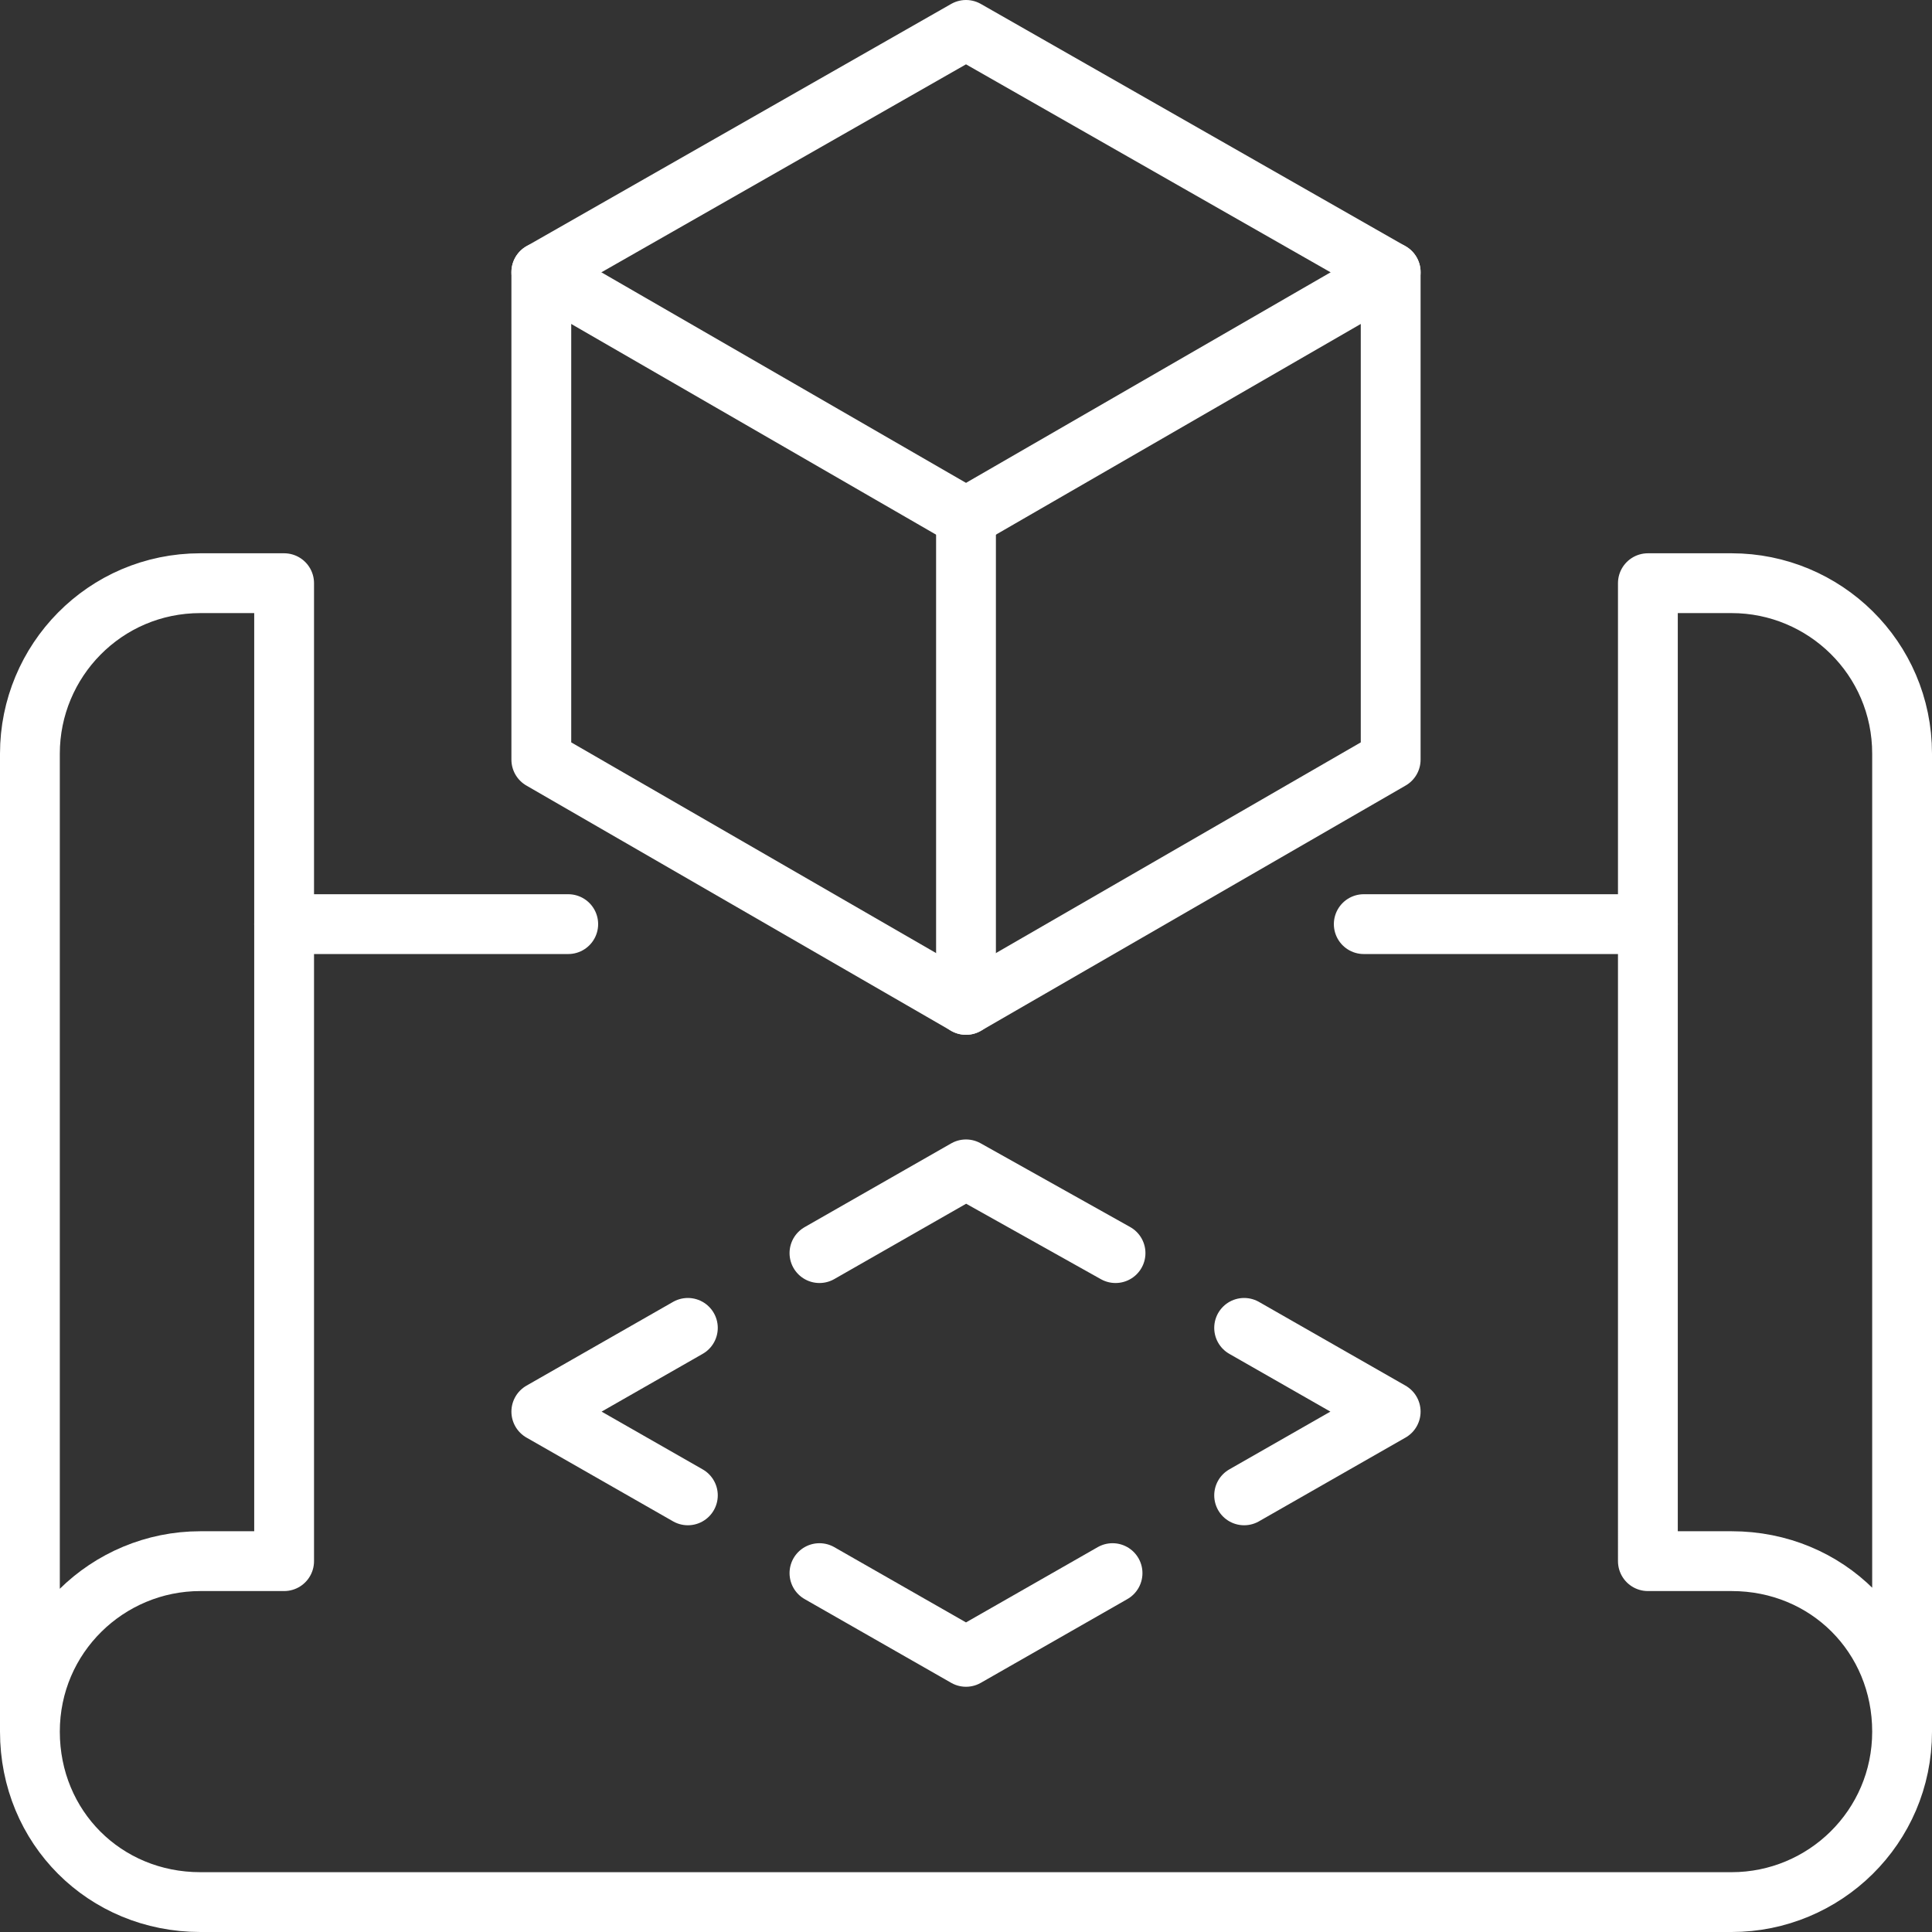
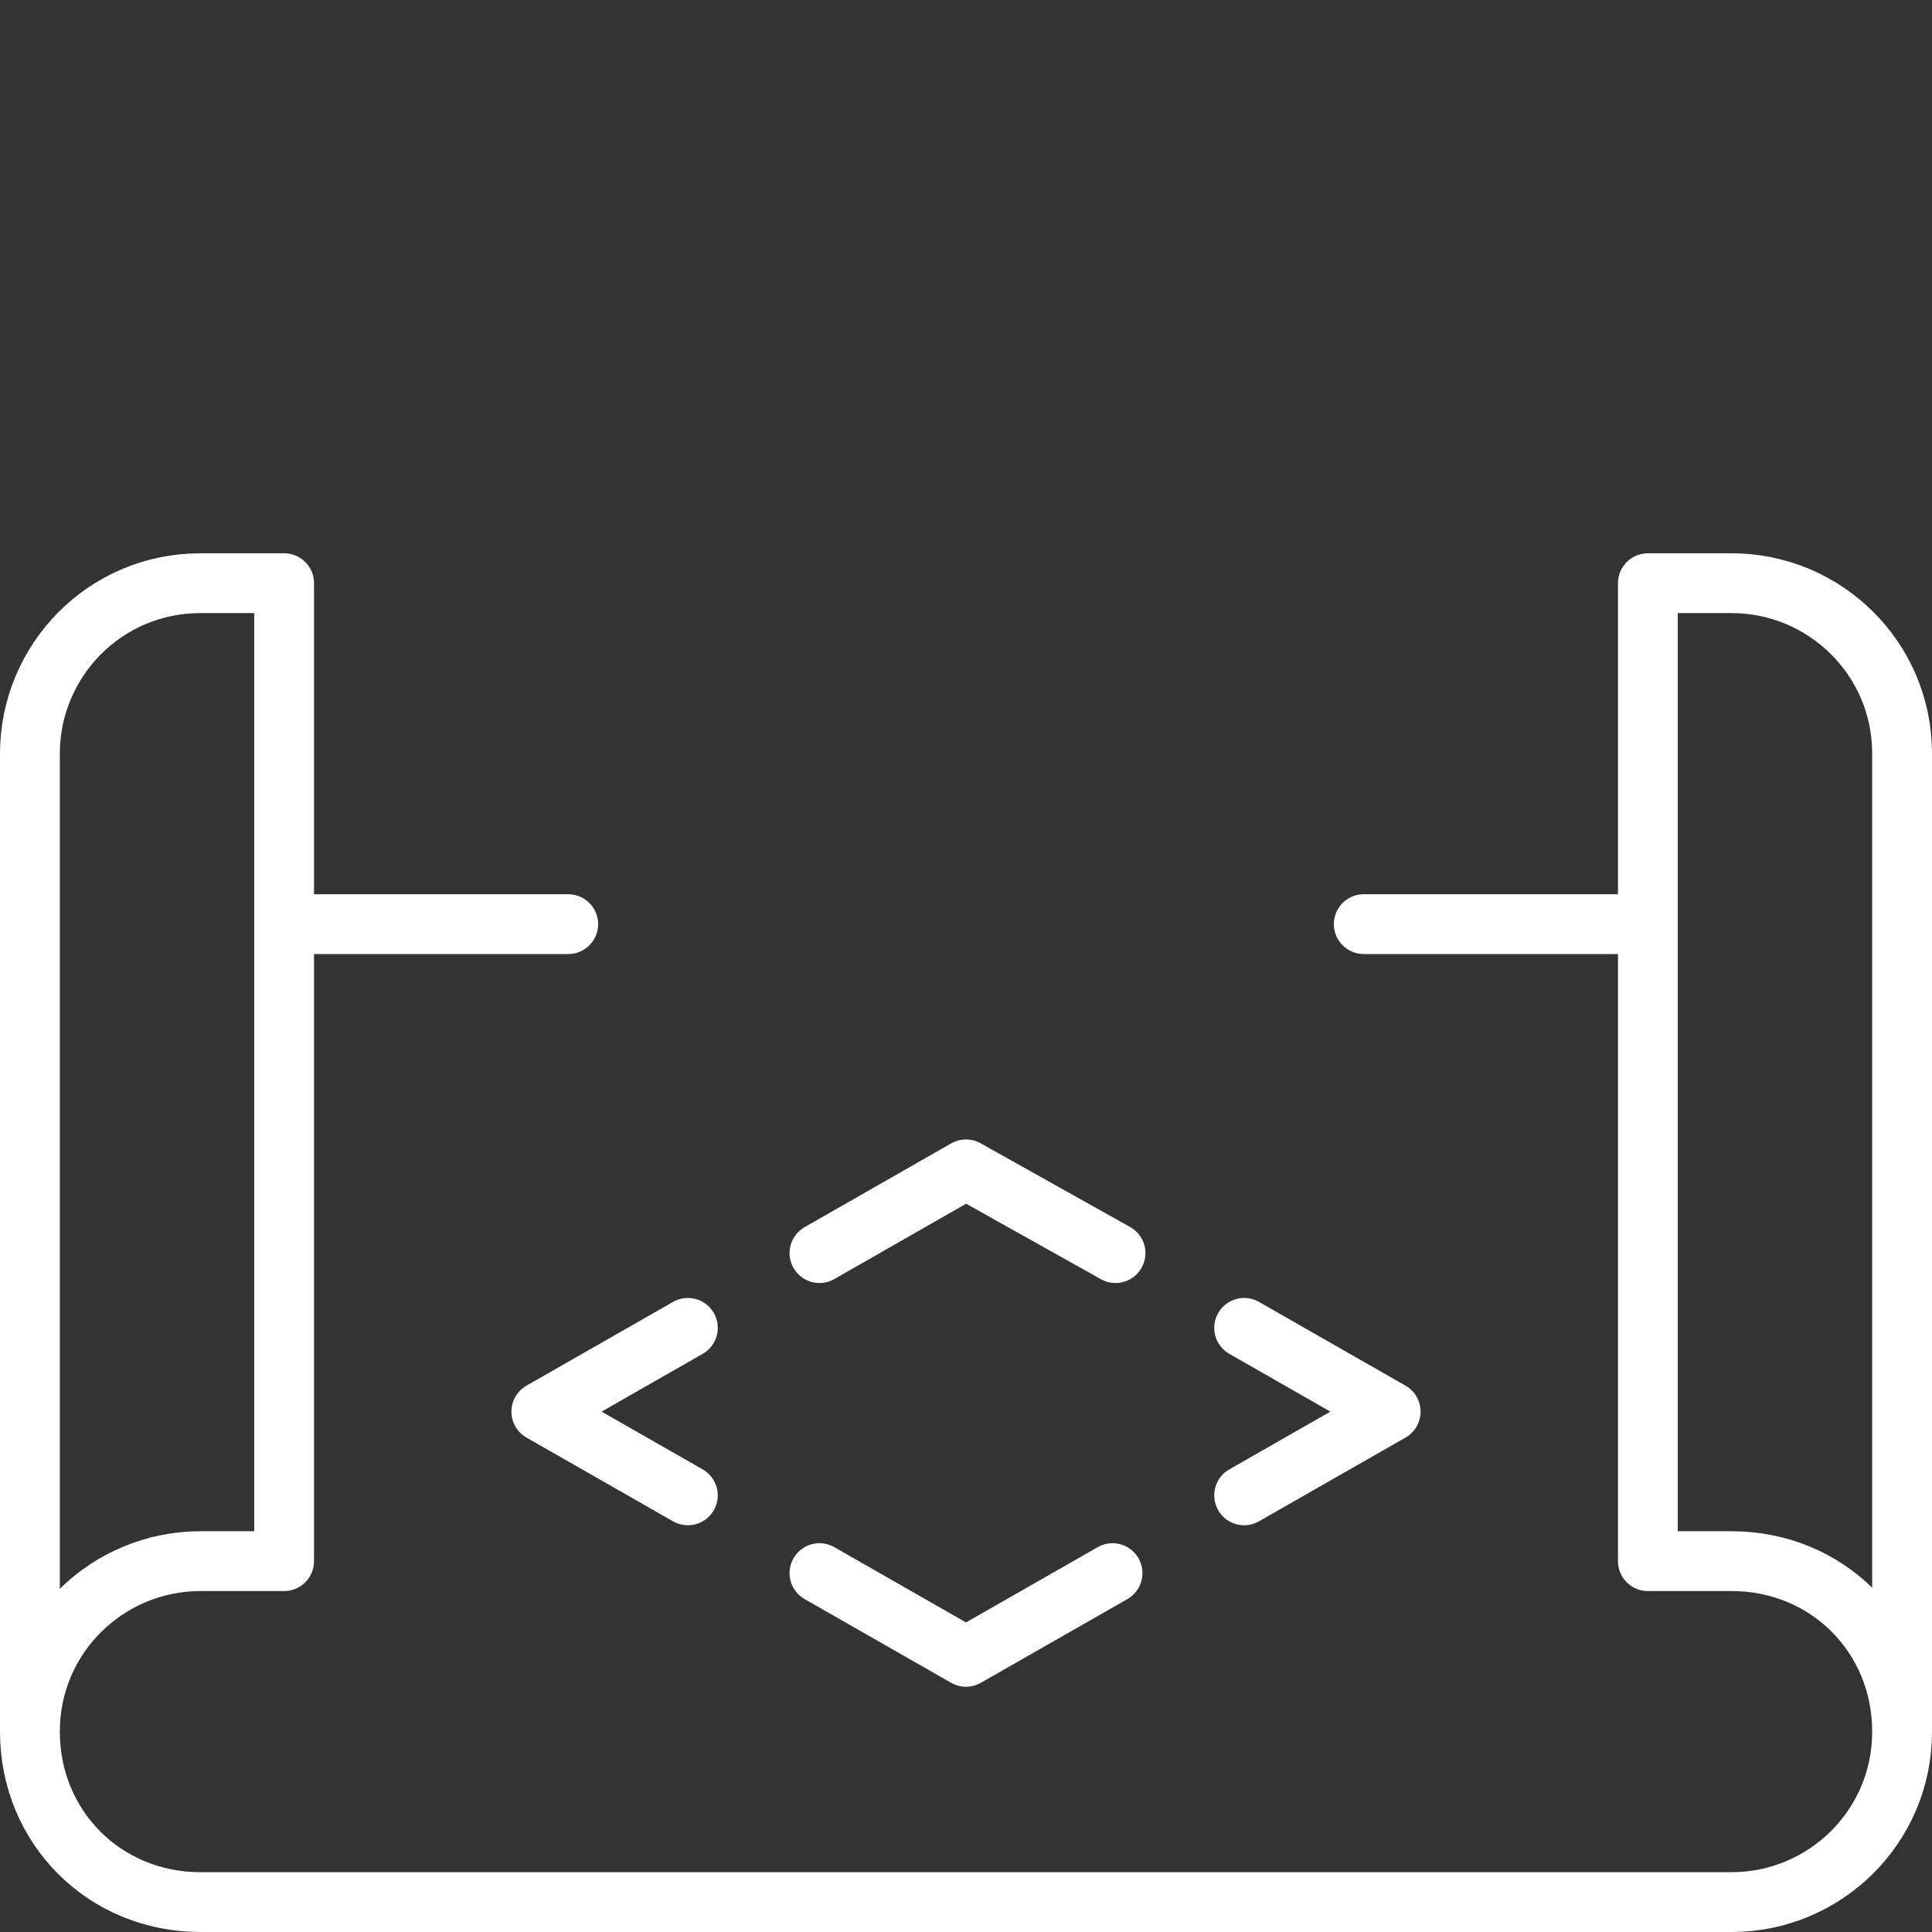
<svg xmlns="http://www.w3.org/2000/svg" id="Layer_2" version="1.1" viewBox="0 0 64.6 64.6">
  <rect x="0" y="0" width="64.6" height="64.6" fill="#333333" stroke="none" />
  <defs>
    <style>
      .st0 {
        fill: none;
        stroke: #fff;
        stroke-linecap: round;
        stroke-linejoin: round;
        stroke-width: 2px;
      }
    </style>
  </defs>
  <g id="Calque_2">
    <polyline class="st0" points="23 50 18.1 47.2 23 44.4" />
    <polyline class="st0" points="27.4 41.9 32.3 39.1 37.3 41.9" />
    <polyline class="st0" points="41.6 44.4 46.5 47.2 41.6 50" />
    <polyline class="st0" points="37.2 52.6 32.3 55.4 27.4 52.6" />
    <line class="st0" x1="45.6" y1="30.9" x2="55.1" y2="30.9" />
    <line class="st0" x1="9.5" y1="30.9" x2="19" y2="30.9" />
-     <polygon class="st0" points="18.1 9.1 18.1 25.4 32.3 33.6 46.5 25.4 46.5 9.1 32.3 1 18.1 9.1" />
-     <line class="st0" x1="32.3" y1="17.3" x2="18.1" y2="9.1" />
-     <line class="st0" x1="32.3" y1="17.3" x2="46.5" y2="9.1" />
-     <line class="st0" x1="32.3" y1="17.3" x2="32.3" y2="33.6" />
    <path class="st0" d="M1,57.9V25.2c0-3.1,2.5-5.7,5.7-5.7h2.8v32.7h-2.8c-3.1,0-5.7,2.5-5.7,5.7s2.5,5.7,5.7,5.7h51.2c3.1,0,5.7-2.5,5.7-5.7s-2.5-5.7-5.7-5.7h-2.8V19.5h2.8c3.1,0,5.7,2.5,5.7,5.7v32.7" />
  </g>
</svg>